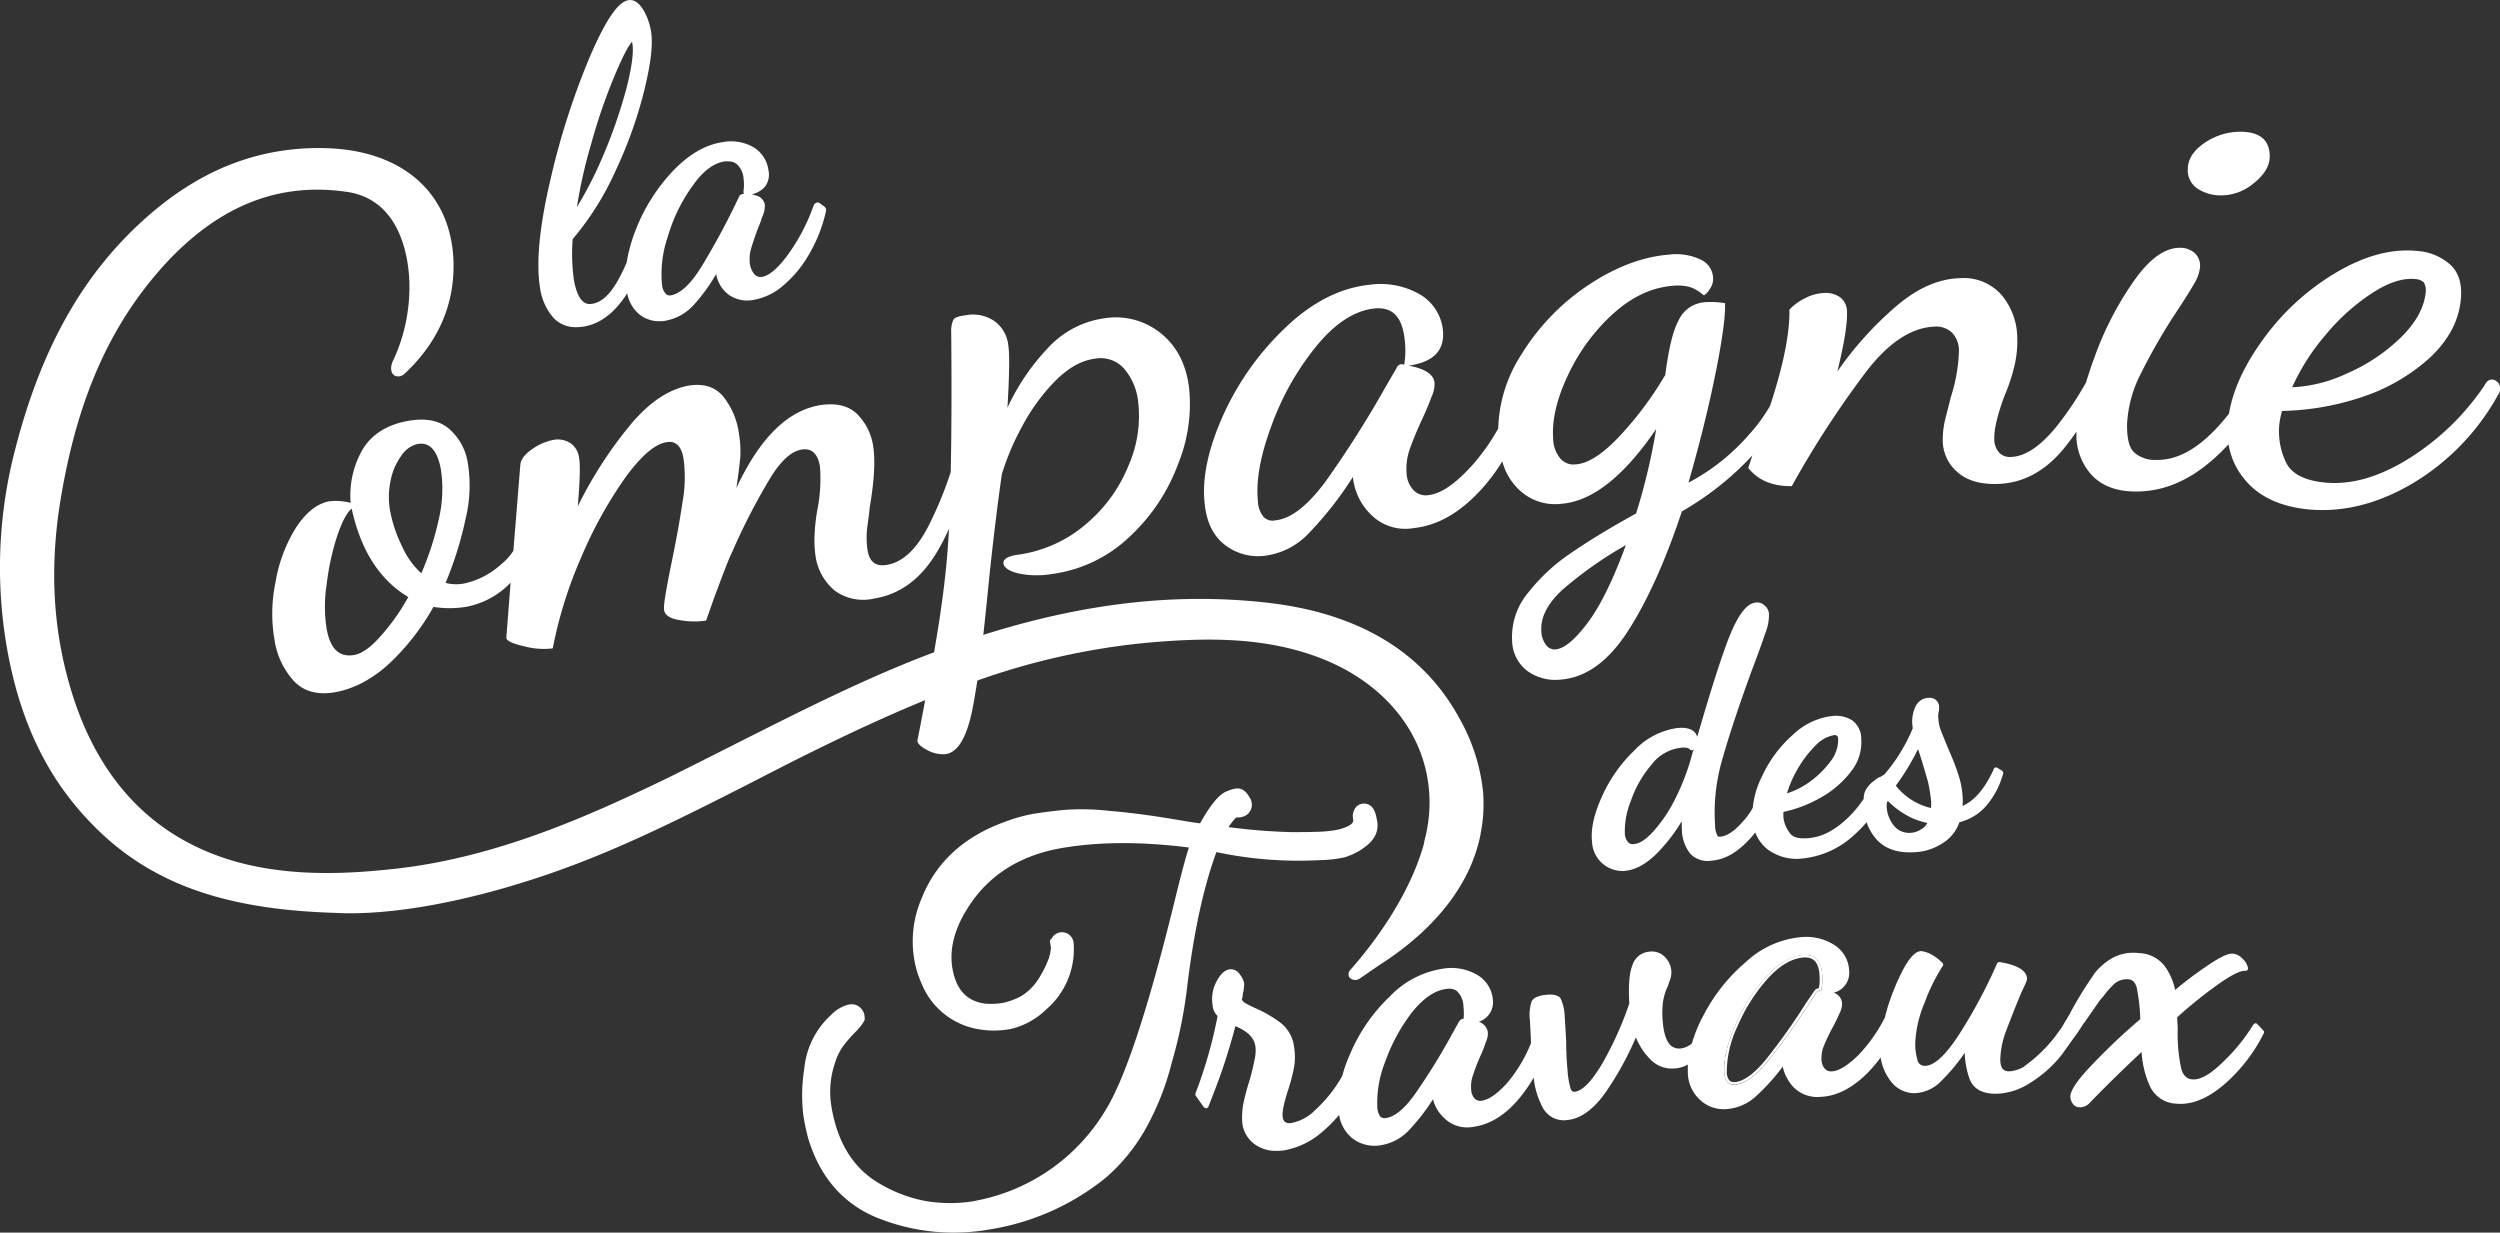
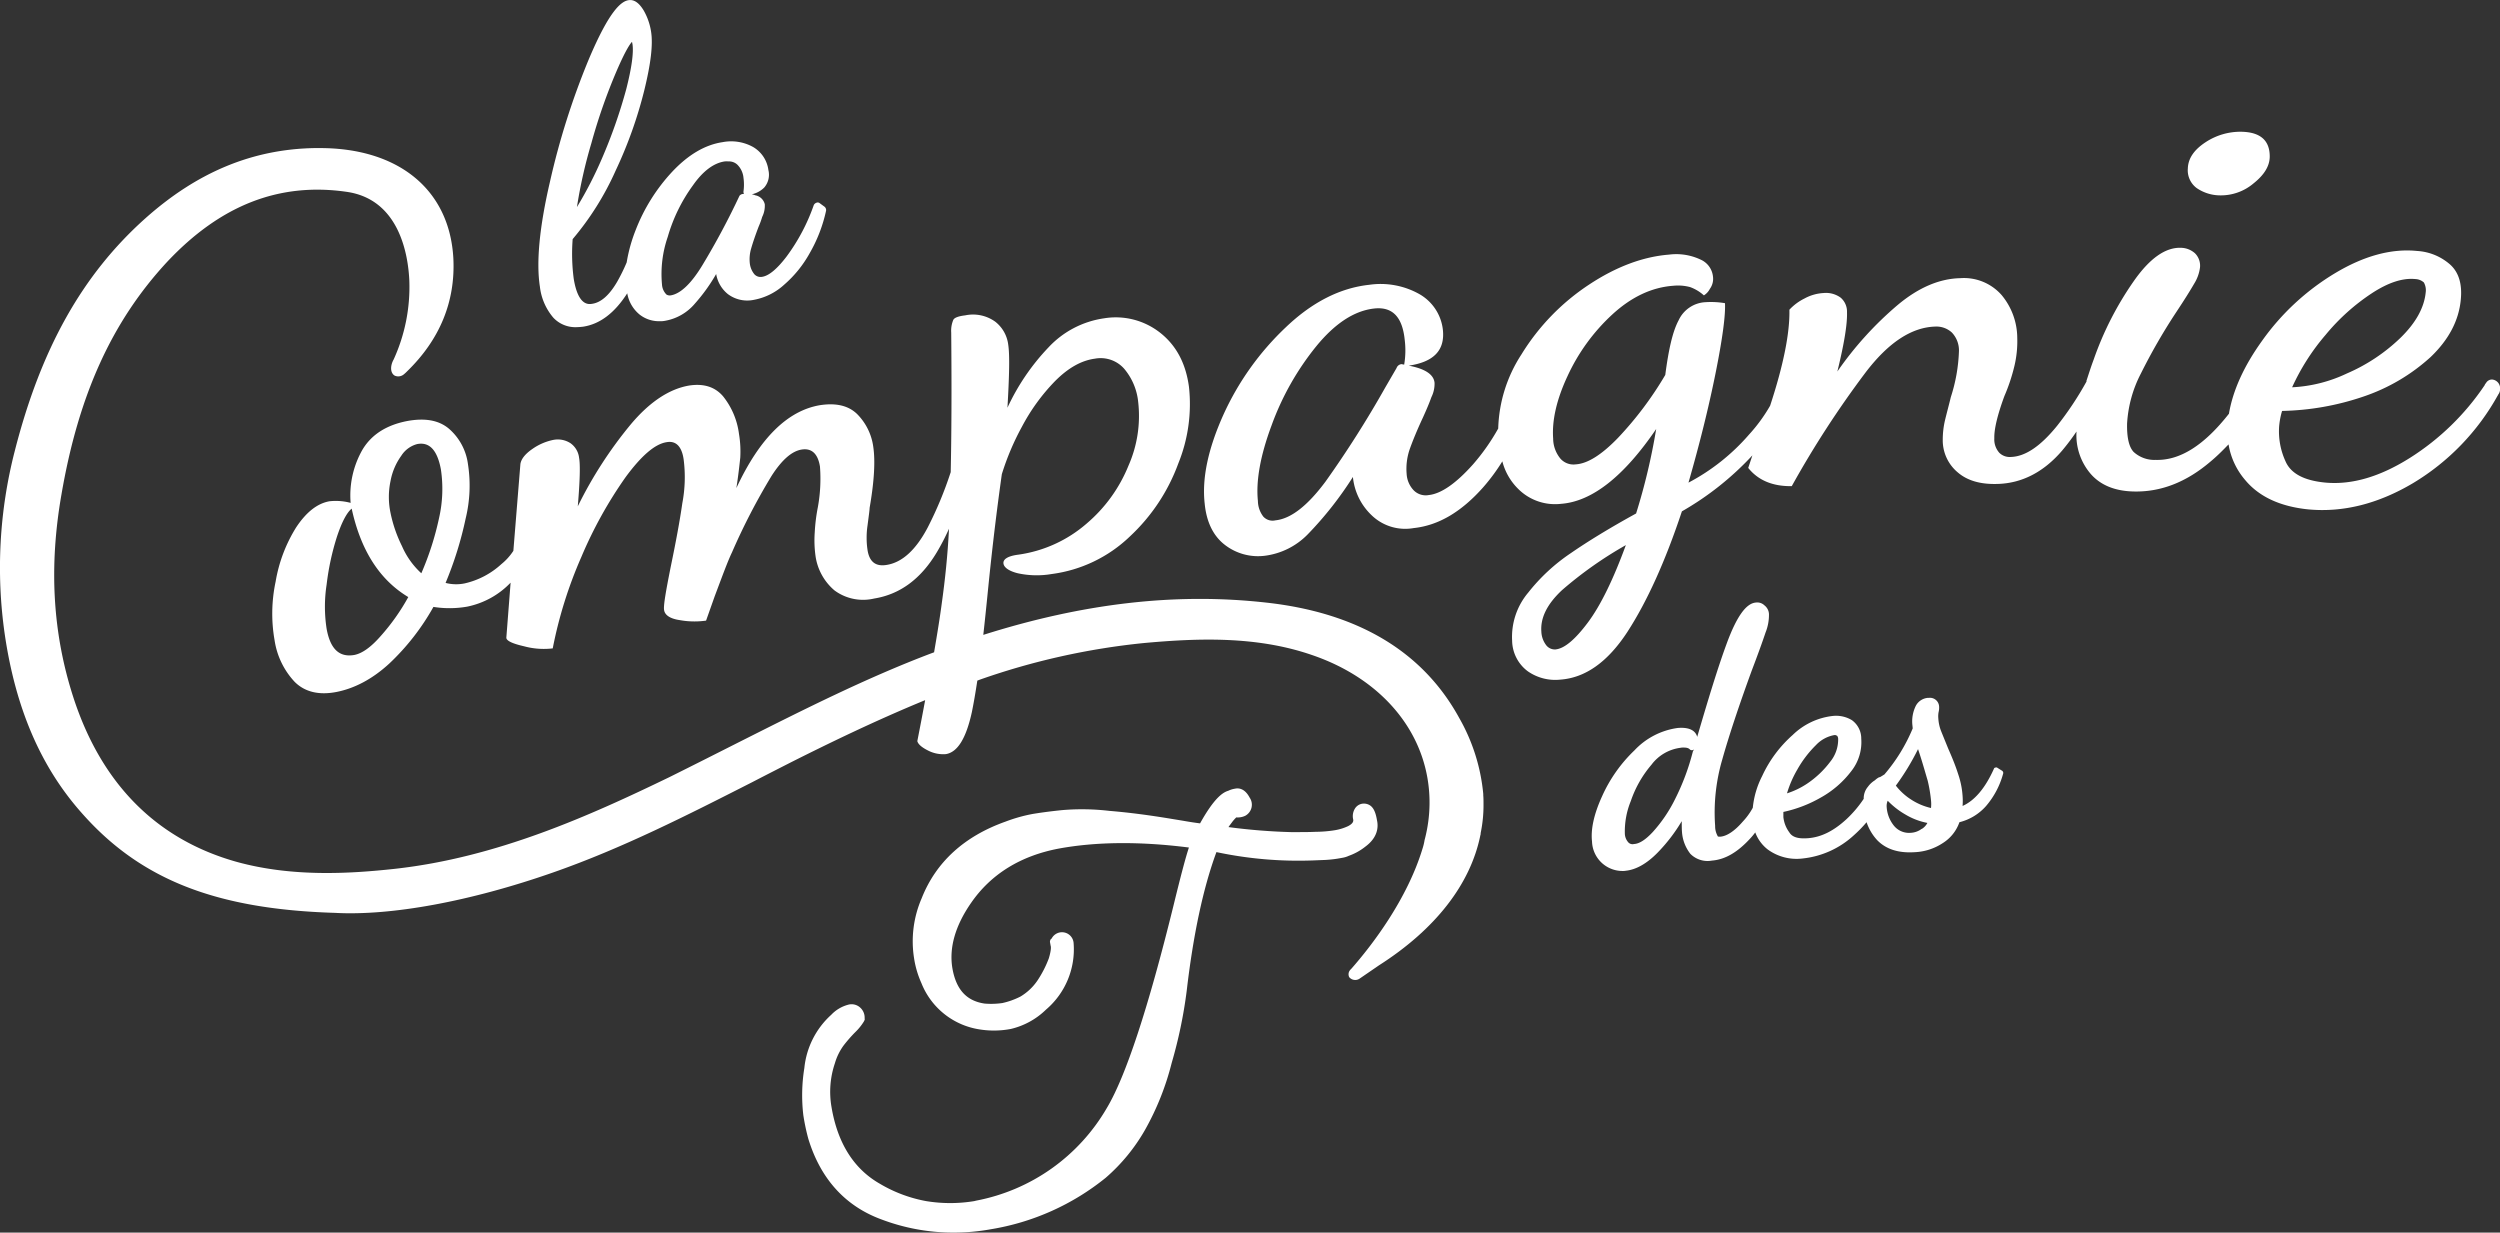
<svg xmlns="http://www.w3.org/2000/svg" viewBox="0 0 497.89 245.48">
  <rect x="0" y="0" width="497.89" height="245.48" fill="#333333" stroke="none" />
  <defs>
    <style>.cls-1{fill:#fff;}</style>
  </defs>
  <title>Fichier 1</title>
  <g id="Calque_2" data-name="Calque 2">
    <g id="Calque_1-2" data-name="Calque 1">
      <path class="cls-1" d="M295.4,158.38v-.26A37.52,37.52,0,0,0,290.62,143c-7.27-13.29-20.26-21-38.54-23-18-2-36.36.15-56.25,6.44q.46-4.14.94-9c1-10,2-17.66,2.75-23a51.31,51.31,0,0,1,4-9.45,39.2,39.2,0,0,1,6.6-9.09c2.59-2.6,5.19-4.1,7.94-4.47a6.25,6.25,0,0,1,5.82,2,12.11,12.11,0,0,1,2.8,6.65,24.51,24.51,0,0,1-1.92,12.62,29.82,29.82,0,0,1-8.36,11.58,26.28,26.28,0,0,1-13.56,6.18c-2.07.26-3.06.88-3,1.71s1.09,1.56,2.86,2a17.68,17.68,0,0,0,6.75.15A27.62,27.62,0,0,0,225,106.86a37.43,37.43,0,0,0,9.66-14.54,31.5,31.5,0,0,0,2.13-15.27c-.62-4.63-2.49-8.21-5.71-10.76a14.28,14.28,0,0,0-11.17-2.9,18.77,18.77,0,0,0-11.11,5.81,44.27,44.27,0,0,0-8.16,12c.36-6.23.47-10.44.16-12.52a6.86,6.86,0,0,0-2.6-4.62,7.58,7.58,0,0,0-6-1.25c-1.36.16-2.13.47-2.34.89a5.55,5.55,0,0,0-.42,2.54c.11,11.58.05,20.83-.1,27.79a74.79,74.79,0,0,1-4.57,11c-2.34,4.46-5.09,7-8.21,7.48-2.18.36-3.43-.63-3.79-3a16.69,16.69,0,0,1,0-4.83c.26-2,.42-3.16.42-3.53.93-5.35,1.14-9.35.73-12.15a11.41,11.41,0,0,0-3.28-6.6c-1.76-1.66-4.2-2.18-7.32-1.71q-9.74,1.64-16.67,16.52c.41-2.6.62-4.63.78-6.08a21.35,21.35,0,0,0-.26-4.73,15,15,0,0,0-3.17-7.48c-1.61-1.87-3.84-2.59-6.8-2.13-3.9.68-7.8,3.22-11.59,7.74a82.73,82.73,0,0,0-10.54,16.31c.42-5,.52-8.26.26-9.66a4.13,4.13,0,0,0-1.71-2.91,4.63,4.63,0,0,0-3.38-.67,11.09,11.09,0,0,0-4.21,1.81c-1.45,1-2.23,2-2.39,3l-1.4,17.29a11.29,11.29,0,0,1-2.39,2.65,16.07,16.07,0,0,1-7.32,3.84,8.4,8.4,0,0,1-3.79-.1,71.52,71.52,0,0,0,4-12.83,27.7,27.7,0,0,0,.46-10.8,11.24,11.24,0,0,0-3.84-7.12c-2-1.66-4.73-2.13-8.21-1.5-4.1.78-7.11,2.65-8.93,5.66a18.35,18.35,0,0,0-2.39,10.65,11.45,11.45,0,0,0-4.21-.32C63.18,100.26,61,102,59,105a29.64,29.64,0,0,0-4.11,10.85,30.61,30.61,0,0,0-.2,11.69,15.43,15.43,0,0,0,4,8.26c2,2,4.83,2.7,8.36,2s7.11-2.54,10.49-5.66a46.82,46.82,0,0,0,8.78-11.27,20.47,20.47,0,0,0,6.7-.05,16.5,16.5,0,0,0,8.67-4.78L100.84,127c0,.62,1.24,1.19,3.53,1.71a15,15,0,0,0,5.71.42,86.2,86.2,0,0,1,5.71-18.23,84.61,84.61,0,0,1,8.78-15.84c3.17-4.31,5.87-6.65,8.21-7,1.82-.32,3,.83,3.37,3.42a27.71,27.71,0,0,1-.26,8.73c-.51,3.58-1.29,7.74-2.28,12.52-1,5-1.51,7.94-1.35,8.77.15,1,1.19,1.72,3.12,2a16.32,16.32,0,0,0,5.24.1l1.71-4.83c1.51-4,2.6-7,3.43-8.72a127.32,127.32,0,0,1,7.9-15.27c2.07-3.22,4.05-4.94,6-5.25s3.22.78,3.64,3.38a31.55,31.55,0,0,1-.42,8.1,36,36,0,0,0-.62,5,22.5,22.5,0,0,0,.15,4.67,11,11,0,0,0,3.79,6.91,9.58,9.58,0,0,0,7.9,1.61q7.71-1.25,12.46-9.19A44.85,44.85,0,0,0,189,105.3c-.26,5.19-.78,10.18-1.46,15-.36,2.75-.88,5.92-1.51,9.61l-.41.15c-13.24,5-26,11.48-38.38,17.71-4.63,2.34-9.25,4.68-13.92,7-15.79,7.64-34.38,16.05-54.85,18.28-8.72.94-20.2,1.67-31.32-1.4-15.94-4.46-26.9-15.48-32.51-32.67-4.15-12.77-4.93-26.07-2.39-40.56C15.66,78.6,22.31,64,33.27,52.17,43.86,40.9,55.55,36.27,69,38.2c10.7,1.5,12.31,12.88,12.52,17.71A34.73,34.73,0,0,1,78.4,71.59c-.73,1.3-.68,2.7.21,3.22a1.72,1.72,0,0,0,1.82-.26,6.32,6.32,0,0,0,.62-.57c6.54-6.34,9.66-13.92,9.24-22.49-.72-13.66-10.85-22-26.59-22h-1c-12.41.21-23.42,4.78-33.76,14-12.56,11.22-20.82,26-26,46.33a93.14,93.14,0,0,0-2,36.46C3.09,141,8.08,152.67,16.23,161.86,27.92,175.16,43,181.08,66.66,181.8c11.22.63,27-2.28,43.37-8,13.87-4.83,27-11.53,39.73-18,2.6-1.35,5.25-2.7,7.9-4.05,7.22-3.63,16.72-8.26,26.59-12.31-.47,2.55-1,5.3-1.56,8.16.16.62.88,1.24,2.13,1.87a6.6,6.6,0,0,0,3.53.72c2.34-.36,4.05-3.11,5.2-8.36.36-1.76.72-3.84,1.09-6.28l.41-.16a140.8,140.8,0,0,1,32.72-7.32c10.91-1,22.49-1.4,33.4,2.34,14.59,4.93,23.63,16.25,23.53,29.65a29,29,0,0,1-.94,7.07s-.05.15-.05.2a11.28,11.28,0,0,1-.42,1.72c-3.06,10.07-10,19.16-14.17,23.89a2.33,2.33,0,0,0-.32.36,1.3,1.3,0,0,0-.1,1.3,1.55,1.55,0,0,0,2.13.26l3.79-2.6c11.22-7.16,18.23-16.15,20.2-25.91a1,1,0,0,0,.06-.42,27.3,27.3,0,0,0,.57-5.82C295.45,159.52,295.45,159,295.4,158.38ZM75.75,126.75c-1.92,2.18-3.63,3.38-5.19,3.69-3,.52-4.78-1.2-5.51-5.2a28.93,28.93,0,0,1,0-8.83,51,51,0,0,1,2.08-9.6c1-3,2-4.78,2.91-5.51,1.81,8.31,5.55,14.18,11.27,17.61A42.11,42.11,0,0,1,75.75,126.75Zm11.69-23.58a57.79,57.79,0,0,1-3.53,11,15.84,15.84,0,0,1-3.85-5.4,27.06,27.06,0,0,1-2.28-6.6,15.43,15.43,0,0,1,0-6.39,12.39,12.39,0,0,1,2.13-5,5.39,5.39,0,0,1,3.17-2.34c2.44-.47,4,1.19,4.72,5A26.14,26.14,0,0,1,87.44,103.17Z" />
      <path class="cls-1" d="M446.47,26.24a12.61,12.61,0,0,0-7.21,2.08c-2.29,1.5-3.48,3.22-3.54,5.24a4.4,4.4,0,0,0,1.77,3.9,8.32,8.32,0,0,0,4.67,1.45,10.06,10.06,0,0,0,6.65-2.39c2.08-1.66,3.17-3.37,3.22-5.24C452.08,28.06,450.27,26.34,446.47,26.24Z" />
      <path class="cls-1" d="M271.92,168.61a11.42,11.42,0,0,1-3.27,1.82,5.08,5.08,0,0,1-1.4.42,23.53,23.53,0,0,1-3.28.41l-2.49.1a78.59,78.59,0,0,1-19.22-1.66c-2.65,7.17-4.62,16.47-5.92,27.63a92.71,92.71,0,0,1-3,14.39,53.8,53.8,0,0,1-5.3,13.3,36.57,36.57,0,0,1-7.84,9.55,48.92,48.92,0,0,1-22.8,10.23,41.72,41.72,0,0,1-7.58.68,40.43,40.43,0,0,1-14.34-2.65c-7.16-2.65-12.05-8.05-14.49-16a42.56,42.56,0,0,1-1-4.72,34,34,0,0,1,.2-9.4,16.49,16.49,0,0,1,5.35-10.6,7.15,7.15,0,0,1,3.33-2,2.53,2.53,0,0,1,2.33.46,2.68,2.68,0,0,1,1,2.13v.16a.43.43,0,0,1-.05.36l-.1.21a10.74,10.74,0,0,1-1.72,2.13,28.78,28.78,0,0,0-2.28,2.6,11.29,11.29,0,0,0-1.77,3.58,17.72,17.72,0,0,0-.68,8.73c1.2,7.16,4.42,12.3,9.61,15.27a27.88,27.88,0,0,0,9.25,3.47,29.48,29.48,0,0,0,9.56,0l.41-.1a38.39,38.39,0,0,0,26-18.44c3.74-6.23,8.26-19.89,13.35-40.61,1.4-5.72,2.33-9.25,3-11.27-9.82-1.25-18.54-1.15-25.92.21-7.63,1.45-13.5,5.09-17.45,10.8-3.17,4.57-4.41,8.93-3.74,13,.73,4.26,2.81,6.55,6.44,7.07a15.5,15.5,0,0,0,3.53-.11,15,15,0,0,0,3.59-1.29,10.72,10.72,0,0,0,3.37-3.17,21.59,21.59,0,0,0,2.29-4.47c.52-1.76.41-2.34.36-2.44l-.15-.83a1.77,1.77,0,0,1,.1-.42l.26-.26a2.32,2.32,0,0,1,4.36,1,15.76,15.76,0,0,1-5.5,13.19,14.92,14.92,0,0,1-7,3.85,17.93,17.93,0,0,1-6.18.1,14.87,14.87,0,0,1-11.64-9.24,19,19,0,0,1-1.45-4.89,21.53,21.53,0,0,1,1.51-12c2.85-7.22,8.51-12.36,16.72-15.27a31.36,31.36,0,0,1,5.35-1.51c1.56-.26,3.43-.52,6-.78a47.05,47.05,0,0,1,9.3.16c3.79.31,7.74.83,11.84,1.5l2.86.47c1.45.26,2.59.42,3.37.52,2.86-5.14,4.57-6.18,5.61-6.49a4.69,4.69,0,0,1,1.35-.42c.68-.15,1.92-.1,2.91,1.77a2.5,2.5,0,0,1-.88,3.63,3.47,3.47,0,0,1-1.77.32,6.94,6.94,0,0,0-.83.93c-.26.36-.52.68-.73,1a117.37,117.37,0,0,0,12.47,1c2.13,0,3.69,0,4.88-.06a25,25,0,0,0,3.79-.31,10.08,10.08,0,0,0,2.7-.83c.78-.41,1.09-.83,1-1.3a2.88,2.88,0,0,1,.37-2.23,2.11,2.11,0,0,1,1.45-.93,2.24,2.24,0,0,1,1.56.36c.67.47,1.09,1.35,1.35,2.91C274.57,164.82,274.31,166.85,271.92,168.61Z" />
-       <path class="cls-1" d="M359.17,190.17c-2.38.15-4.88,1.55-7.37,4.31a32.77,32.77,0,0,0-6.18,9.6c-1.61,3.74-2.34,6.81-2.23,9.35a3.78,3.78,0,0,0,.57,2,1.92,1.92,0,0,0,1.5.57c1.93-.1,4.11-1.66,6.5-4.57a127.83,127.83,0,0,0,8.2-11.37l1.51-2.34a.9.9,0,0,1,.67-.47l.31.11a9.34,9.34,0,0,0,.26-3.07C362.76,191.41,361.51,190.06,359.17,190.17Zm3.07,6.64a1.23,1.23,0,0,0-1,.68l-1.56,2.28a122.94,122.94,0,0,1-8.1,11.38c-2.34,2.8-4.41,4.26-6.13,4.36-.67,0-.93-.21-1.09-.41a2.73,2.73,0,0,1-.46-1.67,21.47,21.47,0,0,1,2.18-9.14,34.42,34.42,0,0,1,6.07-9.5c2.39-2.6,4.78-3.95,7.07-4.1h.31c1.19,0,2.7.46,2.85,3.63A9.65,9.65,0,0,1,362.24,196.81Z" />
-       <path class="cls-1" d="M450.85,205.33,449.6,204a.5.5,0,0,0-.42-.21.78.78,0,0,0-.41.26,37,37,0,0,1-6.13,7.53c-2.44,2.39-4.47,3.54-6.08,3.38-1.19-.1-2-1-2.28-2.75a32.77,32.77,0,0,1-.57-7.38c0-.15-.06-.88-.11-2.23a87.85,87.85,0,0,1,8.42-6.75c3.27-2.29,4.57-2.55,5.14-2.5a.59.59,0,0,0,.41-.15.48.48,0,0,0,.11-.52,3.58,3.58,0,0,0-1.2-1.87,2.84,2.84,0,0,0-1.76-.88c-.58-.06-1.67.1-4.63,2.07a78.28,78.28,0,0,0-6.9,5.15,12.2,12.2,0,0,0-2.19-4.89,6.71,6.71,0,0,0-5-2.44,8.69,8.69,0,0,0-5.25.94,12.33,12.33,0,0,0-3.63,3.11.22.22,0,0,0-.05.11c-.06,0-.11.1-.11.15a79.21,79.21,0,0,0-4.26,6.86c-.05.05-.05.05-.05.1a4.88,4.88,0,0,0-.41.78c-.11.21-.26.42-.42.68l-.21.41c-.21.31-.47.73-.67,1.09s-.42.73-.63,1l-.05.05-.88,1.2c0,.1-.16.21-.26.36a29.83,29.83,0,0,1-5.92,5.66l-.11.11a6.64,6.64,0,0,1-2.9.93c-.84,0-1.82-.21-1.82-2.39a17.32,17.32,0,0,1,1.24-5.87c.89-2.33,1.87-4.88,3-7.53,1.09-2.28,1.09-2.44,1.09-2.59,0-1.61-1.77-2.76-5.4-3.38a.57.57,0,0,0-.58.31,102.15,102.15,0,0,1-7.37,13.82c-2.75,4.31-5.09,6.54-7,6.54a1.46,1.46,0,0,1-1.51-1.3,11.37,11.37,0,0,1-.41-3.17,23,23,0,0,1,1.87-8.1,36,36,0,0,1,3.58-7.27.46.46,0,0,0,0-.62,9.59,9.59,0,0,0-2.23-1.72,5.76,5.76,0,0,0-2-.67c-1.14,0-2.28,1.19-3.58,3.58a45.52,45.52,0,0,0-3.22,7.9c-.16.57-.31,1.09-.42,1.61v.05a31.23,31.23,0,0,1-5.19,7.43c-2.18,2.18-4,3.32-5.4,3.37a1.64,1.64,0,0,1-1.46-.57,2.87,2.87,0,0,1-.62-1.82,6.42,6.42,0,0,1,.52-2.8,37.82,37.82,0,0,1,1.87-3.85c.52-1,.88-1.76,1.19-2.49a4.06,4.06,0,0,0,.52-2,2.42,2.42,0,0,0-1.66-2.13,4.07,4.07,0,0,0,3.06-4.47,6.29,6.29,0,0,0-2.9-5,10.38,10.38,0,0,0-6.5-1.61,18.54,18.54,0,0,0-11.06,4.88,35.31,35.31,0,0,0-8.57,10.76,28,28,0,0,0-2.28,5.55,4.24,4.24,0,0,1-2.24,1,2.57,2.57,0,0,1-1.87-.52c-.88-.72-1.45-2.23-1.66-4.52a17.42,17.42,0,0,1,.05-4.46,11.76,11.76,0,0,1,1-3.07.18.18,0,0,1,.05-.15,5.64,5.64,0,0,1,.31-.94,4.25,4.25,0,0,0,.26-1.87,4.47,4.47,0,0,0-1.24-2.65,3.62,3.62,0,0,0-3.22-1.09,3.81,3.81,0,0,0-3.27,2.65c-.63,1.56-.84,4.05-.63,7.64a67.63,67.63,0,0,1-5.4,12c-2.13,3.59-3.95,5.46-5.56,5.61-.2,0-.52-.05-.72-.62a16.39,16.39,0,0,1-.63-3.74c-.2-2-.26-3.84-.26-5.5-.1-2-.2-3.54-.26-4.58l-.05-.72a8.7,8.7,0,0,0-.83-3.48c-.47-.57-1.35-.83-2.86-.68s-2.54.57-2.9,1.35a8.7,8.7,0,0,0-.32,3.79c.06,1.15.11,2.24.16,3.17l.05,1.3a29,29,0,0,1-4.57,7.74c-2,2.28-3.79,3.53-5.19,3.74a1.64,1.64,0,0,1-1.51-.47A2.79,2.79,0,0,1,293,217a6.56,6.56,0,0,1,.37-2.91,37,37,0,0,1,1.56-4c.36-.78.67-1.61,1-2.59a3.75,3.75,0,0,0,.37-2,2.57,2.57,0,0,0-1.77-2,4.14,4.14,0,0,0,2.76-4.62,6.33,6.33,0,0,0-3.28-4.83,10.17,10.17,0,0,0-6.59-1.14,18.42,18.42,0,0,0-10.65,5.56,34.07,34.07,0,0,0-7.84,11.32,29.84,29.84,0,0,0-1.61,4.46c-.21.42-.47.84-.73,1.25A26.88,26.88,0,0,1,262,221a9,9,0,0,1-4.83,2.65c-1,.16-1.56-.2-1.71-1.14s.2-2.7,1-5.19a37,37,0,0,0,1.25-4.73,11.8,11.8,0,0,0,.05-3.84,7.34,7.34,0,0,0-2.44-4.83,24.9,24.9,0,0,0-5.14-3.07,23.21,23.21,0,0,1-2.29-1.14,1.86,1.86,0,0,1-.57-.67,4.94,4.94,0,0,0,.16-.68,3.23,3.23,0,0,1,.15-.88,11.31,11.31,0,0,0,.16-1.61,4.09,4.09,0,0,0-.88-1.82,2.09,2.09,0,0,0-2-1c-1,.11-1.87.94-2.7,2.55a7.38,7.38,0,0,0-.72,4.52,3.35,3.35,0,0,0,1,2.23,90.67,90.67,0,0,1-4.41,15.42.65.65,0,0,0,.1.52l1.56,2.19a1.11,1.11,0,0,0,.52.26.74.74,0,0,0,.42-.37c1-2.6,2-5.09,2.85-7.63,1-3,1.82-5.72,2.5-8.37,2.44,1,3.74,2.29,4,4.06a7.64,7.64,0,0,1-.21,2.75,40.23,40.23,0,0,1-1,4.1,44.69,44.69,0,0,0-1.25,4.78,15.52,15.52,0,0,0-.15,3.69,6.08,6.08,0,0,0,2.8,4.36,7.15,7.15,0,0,0,3.95,1.09c.47,0,1,0,1.56-.1a15.52,15.52,0,0,0,7.11-3.27,27,27,0,0,0,3.85-3.8,7.47,7.47,0,0,0,2.65,4.68,7.22,7.22,0,0,0,5.45,1.4,9.87,9.87,0,0,0,5.66-2.86,40,40,0,0,0,4.94-6.33,7.58,7.58,0,0,0,2.28,3.79,6.46,6.46,0,0,0,5.71,1.71c3.22-.41,6.24-2.23,9-5.45a28.92,28.92,0,0,0,3.06-4.36,16.08,16.08,0,0,0,1.82,6,4.74,4.74,0,0,0,4.94,2.44c2.59-.26,5.14-2.08,7.53-5.45a62.35,62.35,0,0,0,6.07-11,13,13,0,0,0,2.86,4.36,5.93,5.93,0,0,0,4.93,1.82,5.73,5.73,0,0,0,2.55-.78v1.45a7.52,7.52,0,0,0,2.44,5.61,6.9,6.9,0,0,0,5.3,1.82,9.61,9.61,0,0,0,5.81-2.54,39.85,39.85,0,0,0,5.35-5.92,8.77,8.77,0,0,0,2,3.94,6.7,6.7,0,0,0,5.66,2.08c3.17-.16,6.34-1.82,9.3-4.83a29.89,29.89,0,0,0,2.54-3,10.12,10.12,0,0,0,1.72,4.31,6,6,0,0,0,5,2.8h0a7.81,7.81,0,0,0,5.51-2.59,37.55,37.55,0,0,0,4.52-5.46,16.79,16.79,0,0,0,1,5.3c.77,1.92,2.54,2.86,5.19,2.86a12.92,12.92,0,0,0,6.7-2.08,24.37,24.37,0,0,0,6.44-5.71l3.17-4.42,1.19-1.82.11-.1,2.7-3.9.36-.52.31-.36a2.72,2.72,0,0,1,.37-.41,15.35,15.35,0,0,1,1.81-2.13,3.79,3.79,0,0,1,3.17-1.35c.88.05,1.4.57,1.72,1.61a36.84,36.84,0,0,1,.72,6.33,124.13,124.13,0,0,0-9.66,9.14c-2.7,2.81-4.1,4.83-4.26,6.08a2.34,2.34,0,0,0,.37,1.45,1.69,1.69,0,0,0,1.4.89,2.59,2.59,0,0,0,1.92-.73c3.38-3.48,6.8-6.86,10.49-10.28a19.32,19.32,0,0,0,1.61,6.7,6.06,6.06,0,0,0,5.25,3.58c3.06.31,6.28-1,9.55-3.79a32.77,32.77,0,0,0,7.85-10.08A.59.59,0,0,0,450.85,205.33Zm-160.34-1.76L289.16,206a128.33,128.33,0,0,1-7.32,11.84c-2.13,3-4.1,4.62-5.87,4.83a1.26,1.26,0,0,1-1.09-.31,3.45,3.45,0,0,1-.57-1.66,22,22,0,0,1,1.56-9.25,35.83,35.83,0,0,1,5.4-9.92c2.23-2.75,4.52-4.31,6.75-4.57a2.44,2.44,0,0,1,.57-.05,2.49,2.49,0,0,1,1.56.47,4.28,4.28,0,0,1,1.3,3,14.14,14.14,0,0,1,.05,2.49A1.29,1.29,0,0,0,290.51,203.57Zm71.83-6.29a.9.9,0,0,0-.67.47l-1.51,2.34a127.83,127.83,0,0,1-8.2,11.37c-2.39,2.91-4.57,4.47-6.5,4.57a1.92,1.92,0,0,1-1.5-.57,3.78,3.78,0,0,1-.57-2c-.11-2.54.62-5.61,2.23-9.35a32.77,32.77,0,0,1,6.18-9.6c2.49-2.76,5-4.16,7.37-4.31s3.59,1.24,3.74,4.15a9.34,9.34,0,0,1-.26,3.07Z" />
      <path class="cls-1" d="M398.65,153.45l-.83-.52a.39.39,0,0,0-.42-.06.34.34,0,0,0-.31.26c-1.71,3.8-3.79,6.29-6.23,7.38a12.91,12.91,0,0,0,0-2,16.86,16.86,0,0,0-.89-4.37c-.41-1.3-1-2.85-1.92-4.93l-.15-.36c-.57-1.41-1-2.45-1.35-3.33a8.22,8.22,0,0,1-.52-2.44,4.59,4.59,0,0,1,.05-1.25,3.56,3.56,0,0,0,.1-1.19,1.82,1.82,0,0,0-2-1.66H384a3,3,0,0,0-2.44,1.56,7,7,0,0,0-.68,4l.05.52a34.2,34.2,0,0,1-5.66,9.2c-.05,0-.31.2-.88.52,0,0,0,0-.1,0s-.16.1-.21.1a3.5,3.5,0,0,0-.68.52,4.8,4.8,0,0,0-1.4,1.3,3.55,3.55,0,0,0-.83,2.39,22.88,22.88,0,0,1-3.43,4.05c-2.54,2.34-5,3.58-7.63,3.79-2,.16-3.17-.21-3.74-1.14a6.18,6.18,0,0,1-1.2-3.07V161.7a25.71,25.71,0,0,0,7.43-2.85,19.54,19.54,0,0,0,6.08-5.25,9.33,9.33,0,0,0,2-6.49,4.5,4.5,0,0,0-1.87-3.69,6.1,6.1,0,0,0-3.84-.83,13.62,13.62,0,0,0-7.95,3.79,24.71,24.71,0,0,0-6.07,8.16,17.64,17.64,0,0,0-1.87,6.33,13.17,13.17,0,0,1-2,2.76c-1.61,1.87-3.17,2.9-4.47,3-.41,0-.51,0-.57-.21a3.94,3.94,0,0,1-.46-1.92A37.57,37.57,0,0,1,343,151.26c1.3-4.62,3.22-10.44,5.87-17.71,1.25-3.27,2.18-5.87,2.75-7.58a9.42,9.42,0,0,0,.68-3.69,2.32,2.32,0,0,0-.89-1.71,2.06,2.06,0,0,0-1.71-.57c-2,.15-3.9,2.91-5.87,8.31-1.66,4.52-3.53,10.59-5.82,18.44-.26-.94-1.14-2-3.89-1.77a14.52,14.52,0,0,0-8.62,4.47,29.07,29.07,0,0,0-6.44,9.14q-2.41,5.29-2,9a6.07,6.07,0,0,0,6.08,5.87,3,3,0,0,0,.67-.05c2-.21,4.16-1.4,6.29-3.58a33.13,33.13,0,0,0,4.83-6.29c0,.83,0,1.56.05,2.18a7.94,7.94,0,0,0,1.66,4.32,4.81,4.81,0,0,0,4.31,1.35c2.65-.21,5.09-1.67,7.53-4.31a13.4,13.4,0,0,0,1.09-1.3,7.68,7.68,0,0,0,2.45,3.37,9.72,9.72,0,0,0,7,1.82,17.76,17.76,0,0,0,10.13-4.57,25.6,25.6,0,0,0,2.59-2.65,9.91,9.91,0,0,0,2.13,3.59c1.72,1.76,4.16,2.59,7.43,2.38a11,11,0,0,0,5.61-1.81,8,8,0,0,0,3.32-4.16,10.42,10.42,0,0,0,5.3-3.22,16.54,16.54,0,0,0,3.43-6.54A.55.55,0,0,0,398.65,153.45Zm-61.5-3.8a46.34,46.34,0,0,1-3.58,9.56,28.5,28.5,0,0,1-4.41,6.49c-1.41,1.51-2.65,2.34-3.74,2.39a1.14,1.14,0,0,1-1.2-.41,2.72,2.72,0,0,1-.62-1.61,16,16,0,0,1,1.19-6.55,22,22,0,0,1,4.11-7.22,8.58,8.58,0,0,1,5.76-3.37,2.86,2.86,0,0,1,.62-.05c.63,0,1,.1,1.25.36a.56.56,0,0,0,.68.1c.05-.05.05-.05.1-.05S337.21,149.55,337.15,149.65Zm28.73-3.11a1.05,1.05,0,0,1,.2.57,7,7,0,0,1-1.56,4.57A18.89,18.89,0,0,1,360,156a15.87,15.87,0,0,1-4.11,2,21.54,21.54,0,0,1,2.08-4.78,21.86,21.86,0,0,1,3.69-4.83,6.63,6.63,0,0,1,3.69-2h.2C365.72,146.49,365.82,146.49,365.88,146.54Zm16.87,18.54h-.05a3.92,3.92,0,0,1-2.18.78,3.87,3.87,0,0,1-3.32-1.4,6.57,6.57,0,0,1-1.46-3.79,2.59,2.59,0,0,1,.21-1.2,15.73,15.73,0,0,0,3.53,2.75,13.33,13.33,0,0,0,4.37,1.67A3.07,3.07,0,0,1,382.75,165.08Zm1.82-4.16a12.28,12.28,0,0,1-4-1.71,12,12,0,0,1-3-2.75,48.71,48.71,0,0,0,4.42-7.27l.36,1.09c.67,2.08,1.14,3.79,1.56,5.19a28.79,28.79,0,0,1,.67,4A6.91,6.91,0,0,1,384.57,160.92Z" />
      <path class="cls-1" d="M496.28,75.58a1.38,1.38,0,0,0-1.19.73,1,1,0,0,0-.26.41A50.22,50.22,0,0,1,480,91.16c-6,3.79-11.64,5.46-17,4.94-4.2-.42-6.8-1.82-7.84-4.26a14.28,14.28,0,0,1-1.25-7,15.22,15.22,0,0,1,.58-3A53.36,53.36,0,0,0,470.63,79a37.77,37.77,0,0,0,13.45-7.9c3.58-3.43,5.61-7.22,6-11.42.31-3.12-.41-5.46-2.13-7a10.92,10.92,0,0,0-6.59-2.7c-5.14-.52-10.6,1-16.31,4.42a48.34,48.34,0,0,0-14.6,13.55c-3.58,5-5.76,9.82-6.54,14.44-4.93,6.29-9.76,9.35-14.59,9.2A6.11,6.11,0,0,1,424.92,90c-.93-1-1.35-2.86-1.3-5.61a24.63,24.63,0,0,1,2.75-10,116.91,116.91,0,0,1,7-12.16c1.66-2.49,2.85-4.41,3.63-5.76a8,8,0,0,0,1.14-3.17,3.48,3.48,0,0,0-1-2.86,4.3,4.3,0,0,0-2.81-1.09c-3.06-.1-6.18,2.08-9.35,6.6a63.9,63.9,0,0,0-8,15.63c-.57,1.51-1,2.91-1.45,4.26a.22.22,0,0,1,0,.16,64.47,64.47,0,0,1-5.82,8.77c-3.32,4.11-6.39,6.18-9.3,6.24a2.94,2.94,0,0,1-2.23-.83,4,4,0,0,1-1-2.91c-.05-1.82.63-4.63,2-8.37a36.57,36.57,0,0,0,2-6,21.13,21.13,0,0,0,.57-5.56,13.45,13.45,0,0,0-3.11-8.57,10,10,0,0,0-8.26-3.37c-4.15.1-8.31,1.87-12.46,5.35a68.33,68.33,0,0,0-12,13.24c1.35-5.5,2-9.45,1.92-11.79a3.65,3.65,0,0,0-1.25-2.91,4.94,4.94,0,0,0-3.43-.93,8.9,8.9,0,0,0-3.79,1.09,10.37,10.37,0,0,0-3,2.23c.1,4.52-1.14,10.91-3.84,19.12a32.12,32.12,0,0,1-4.21,5.76,41.5,41.5,0,0,1-12.05,9.56c2.18-7.58,4-14.86,5.4-21.82s2-11.63,1.87-13.92a16.78,16.78,0,0,0-3.84-.2,6.22,6.22,0,0,0-5.4,3.63c-1.2,2.24-2,5.87-2.65,10.86a69.4,69.4,0,0,1-9.45,12.57c-3.22,3.32-6,5.09-8.37,5.24a3.47,3.47,0,0,1-3.06-1.14,6.35,6.35,0,0,1-1.45-4c-.26-3.58.67-7.74,2.85-12.41a38.65,38.65,0,0,1,8.94-12.31c3.79-3.48,7.84-5.4,12.15-5.71a9.31,9.31,0,0,1,3.32.26,8.27,8.27,0,0,1,2.76,1.66,3.31,3.31,0,0,0,1.19-1.3,3.38,3.38,0,0,0,.62-2.44,4.16,4.16,0,0,0-2.44-3.38,11.36,11.36,0,0,0-6.33-1c-5.15.41-10.5,2.39-15.95,6A44.6,44.6,0,0,0,303,70.59a28.44,28.44,0,0,0-4.62,14.75,41.91,41.91,0,0,1-5,7.12c-3.42,3.84-6.38,5.87-8.82,6.13a3.35,3.35,0,0,1-3.07-1,5.17,5.17,0,0,1-1.35-3.22,12,12,0,0,1,.62-4.93c.63-1.77,1.51-3.9,2.65-6.34.63-1.4,1.2-2.7,1.66-4a6,6,0,0,0,.63-2.86q-.24-2.49-5.14-3.42c5-.73,7.22-3.07,6.8-7.12a9.35,9.35,0,0,0-4.67-7.12,15.75,15.75,0,0,0-10-1.86c-5.76.62-11.32,3.42-16.56,8.41a55.53,55.53,0,0,0-12.52,17.55c-3,6.7-4.26,12.57-3.69,17.61.36,3.69,1.71,6.44,4,8.21a10.8,10.8,0,0,0,8,2.18,14.48,14.48,0,0,0,8.52-4.26,70.55,70.55,0,0,0,9-11.43,12.12,12.12,0,0,0,3.69,7.59,9.62,9.62,0,0,0,8.41,2.59c4.94-.52,9.51-3.22,13.87-8.15a38.57,38.57,0,0,0,3.79-5.14,11.85,11.85,0,0,0,3.07,5.4,10.38,10.38,0,0,0,8.62,3.06c6.18-.46,12.51-5.45,18.95-14.9a123.43,123.43,0,0,1-4,16.82c-5.46,3-9.77,5.67-13,7.9a37.1,37.1,0,0,0-8.47,7.84,13.7,13.7,0,0,0-3.22,9.61,7.73,7.73,0,0,0,3.12,6.08,9.55,9.55,0,0,0,6.49,1.66q7.49-.54,13.35-9.51c3.89-6,7.53-14,10.85-24A59.12,59.12,0,0,0,349,90.69l-.83,2.5c2,2.49,4.88,3.68,8.67,3.63a194.8,194.8,0,0,1,14.7-22.64c4.57-6,9.19-9,13.87-9.14a4.53,4.53,0,0,1,3.32,1.19,5.15,5.15,0,0,1,1.4,3.85,33,33,0,0,1-1.61,9c-.36,1.51-.77,3-1.14,4.52a17.16,17.16,0,0,0-.47,4,8.31,8.31,0,0,0,3,6.49c1.87,1.61,4.47,2.39,7.85,2.29,4.88-.11,9.24-2.34,12.93-6.65a45.17,45.17,0,0,0,2.86-3.79,11.82,11.82,0,0,0,2.8,8.41c1.92,2.23,4.78,3.43,8.47,3.53,5.45.16,10.59-1.82,15.47-6,1.2-1,2.34-2.13,3.54-3.38a14.48,14.48,0,0,0,3.37,7.17c2.75,3.27,6.91,5.19,12.42,5.77,7,.67,14-1.09,21-5.25a46.9,46.9,0,0,0,16.83-17.45s.05,0,.05-.11a1.83,1.83,0,0,0,.41-1.19A1.75,1.75,0,0,0,496.28,75.58ZM463.15,66.7a41.54,41.54,0,0,1,9.24-8.31c3.27-2.13,6.13-3.07,8.68-2.81a2.67,2.67,0,0,1,1.66.68,3.18,3.18,0,0,1,.36,2c-.31,3.06-2,6.07-5,9a35.61,35.61,0,0,1-10.7,7.12,28.54,28.54,0,0,1-10.9,2.75A43.82,43.82,0,0,1,463.15,66.7Zm-183.5,5.92-.52-.1a1.17,1.17,0,0,0-1,.78l-2.23,3.84A210.28,210.28,0,0,1,264,95.89c-3.59,4.83-6.91,7.43-10,7.74a2.5,2.5,0,0,1-2.39-.73,5.21,5.21,0,0,1-1.09-3.12c-.41-4,.47-9,2.7-15a54.47,54.47,0,0,1,8.94-15.84c3.74-4.57,7.53-7,11.37-7.48s5.77,1.72,6.23,6.24A17,17,0,0,1,279.65,72.62Zm36.62,51.31c-2.6,3.48-4.73,5.25-6.5,5.41a2.17,2.17,0,0,1-1.87-.89,4.74,4.74,0,0,1-.93-2.65c-.21-2.8,1.19-5.55,4.16-8.31a78.07,78.07,0,0,1,12.67-8.93C321.31,115.36,318.81,120.51,316.27,123.93Z" />
      <path class="cls-1" d="M164.2,41.16l-.93-.68a.64.64,0,0,0-.68-.1.93.93,0,0,0-.52.46,38.36,38.36,0,0,1-5.45,10.29c-1.87,2.44-3.48,3.79-4.83,4a1.67,1.67,0,0,1-1.56-.52,4.21,4.21,0,0,1-.88-2,7.43,7.43,0,0,1,.26-3.16c.36-1.25.88-2.76,1.5-4.37a14.88,14.88,0,0,0,.68-1.87,5,5,0,0,0,.52-2.54,2.37,2.37,0,0,0-1.87-1.77,3.12,3.12,0,0,0-.73-.2,5,5,0,0,0,2.49-1.35,3.9,3.9,0,0,0,.83-3.48,6.24,6.24,0,0,0-3.11-4.63,9,9,0,0,0-6-.93c-3.53.52-6.9,2.54-10.07,5.92a36.22,36.22,0,0,0-7.27,11.63,31,31,0,0,0-1.77,6.39,35.39,35.39,0,0,1-1.92,3.9q-2.34,4-5,4.36c-.67.1-2.75.41-3.63-5a38.31,38.31,0,0,1-.21-7.89A56.91,56.91,0,0,0,122.6,34a86,86,0,0,0,5.71-16c1.3-5.3,1.77-9.14,1.35-11.74a12.23,12.23,0,0,0-1.45-4.15c-.94-1.56-1.92-2.23-3-2.08-1.35.21-3.69,1.66-8,11.9a149.74,149.74,0,0,0-7.69,24.3c-2.08,8.94-2.75,16-2,20.83a11.48,11.48,0,0,0,2.7,6.23,6,6,0,0,0,4.52,1.87,13.37,13.37,0,0,0,1.4-.1c3.37-.52,6.28-2.75,8.78-6.65a7,7,0,0,0,2.49,4.26,6.23,6.23,0,0,0,3.95,1.3,4.73,4.73,0,0,0,1.24-.11,10,10,0,0,0,5.77-3.37,35.14,35.14,0,0,0,4.26-5.92,6.5,6.5,0,0,0,2.33,4,6.42,6.42,0,0,0,5.2,1.14,12.2,12.2,0,0,0,6-3,23.05,23.05,0,0,0,5.09-6.28A29.43,29.43,0,0,0,164.51,42,.86.86,0,0,0,164.2,41.16ZM117.77,28.54A112.26,112.26,0,0,1,122.86,14c1.71-3.94,2.6-5.24,3-5.66.05.11.05.26.1.42.26,1.71-.15,4.72-1.24,9a102.4,102.4,0,0,1-4.89,13.92,77.13,77.13,0,0,1-4.93,9.56A96.79,96.79,0,0,1,117.77,28.54ZM147.27,39a149.23,149.23,0,0,1-7.38,13.81c-2.23,3.69-4.36,5.66-6.23,6a1.25,1.25,0,0,1-.93-.15,3.08,3.08,0,0,1-.89-2,22.69,22.69,0,0,1,1.15-9.5,32.81,32.81,0,0,1,5-10.23c2-2.86,4.16-4.47,6.34-4.78a3.59,3.59,0,0,1,.73,0,2.41,2.41,0,0,1,1.76.62,4.22,4.22,0,0,1,1.25,2.65,9.73,9.73,0,0,1,0,2.7.89.89,0,0,0,.1.52A.94.94,0,0,0,147.27,39Z" />
    </g>
  </g>
</svg>